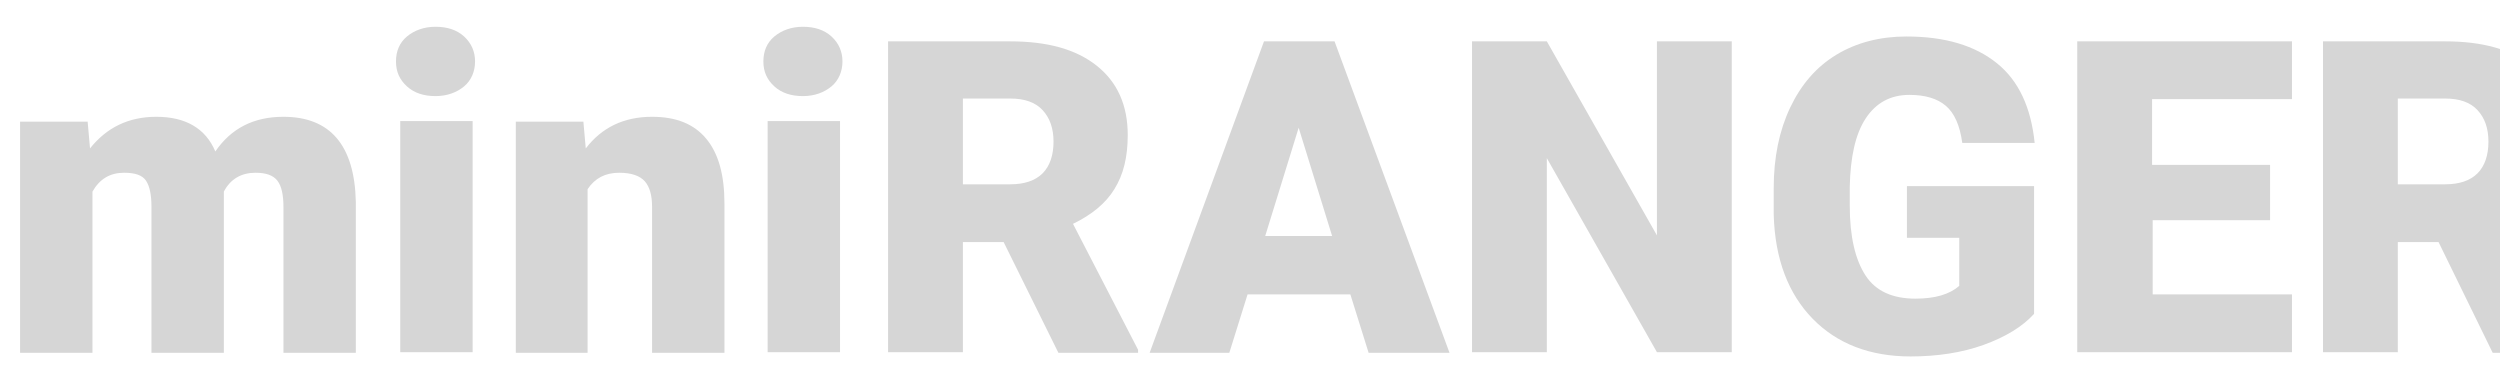
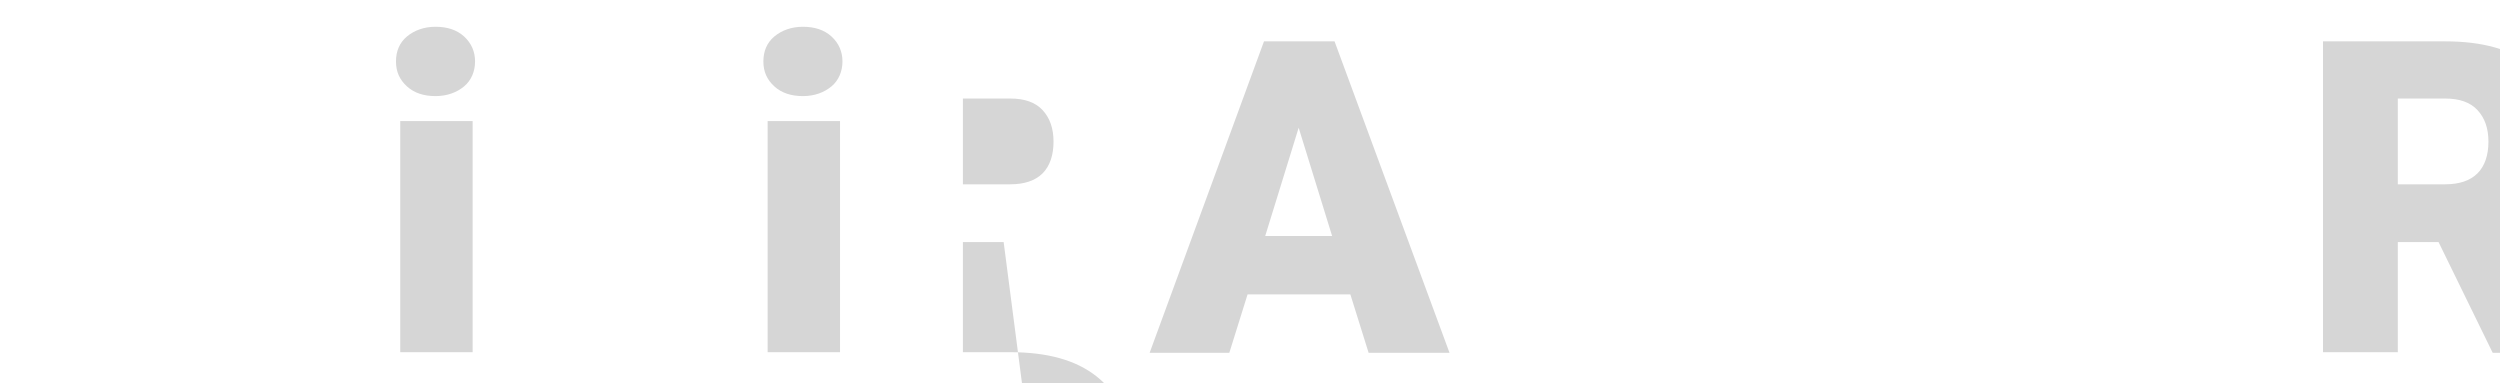
<svg xmlns="http://www.w3.org/2000/svg" version="1.1" id="Layer_2_00000108999317655112461670000003836572411732071835_" x="0px" y="0px" viewBox="0 0 411 63" style="enable-background:new 0 0 411 63;" xml:space="preserve">
  <style type="text/css">
	.st0{enable-background:new    ;}
	.st1{fill:#D6D6D6;}
</style>
  <g class="st0">
-     <path class="st1" d="M14.4,19.9l0.4,4.5c2.7-3.4,6.3-5.2,10.9-5.2c4.8,0,8.1,1.9,9.7,5.7c2.6-3.8,6.3-5.7,11.2-5.7   c7.7,0,11.7,4.7,11.9,14v24.8H46.6v-24c0-1.9-0.3-3.4-1-4.3s-1.9-1.3-3.6-1.3c-2.3,0-4.1,1-5.2,3.1l0,0.5v26H24.9V34   c0-2-0.3-3.4-0.9-4.3s-1.8-1.3-3.6-1.3c-2.3,0-4,1-5.2,3.1v26.5H3.3v-38H14.4z" />
    <path class="st1" d="M65.1,10.1c0-1.7,0.6-3.1,1.8-4.1s2.8-1.6,4.7-1.6s3.5,0.5,4.7,1.6s1.8,2.5,1.8,4.1s-0.6,3.1-1.8,4.1   s-2.8,1.6-4.7,1.6s-3.5-0.5-4.7-1.6S65.1,11.8,65.1,10.1z M77.7,57.9H65.8v-38h11.9V57.9z" />
-     <path class="st1" d="M95.9,19.9l0.4,4.5c2.6-3.4,6.2-5.2,10.9-5.2c4,0,6.9,1.2,8.9,3.6s3,5.9,3,10.7v24.5h-11.9v-24   c0-1.9-0.4-3.3-1.2-4.2s-2.2-1.4-4.2-1.4c-2.3,0-4,0.9-5.2,2.7v26.9H84.8v-38H95.9z" />
    <path class="st1" d="M125.5,10.1c0-1.7,0.6-3.1,1.8-4.1s2.8-1.6,4.7-1.6s3.5,0.5,4.7,1.6s1.8,2.5,1.8,4.1s-0.6,3.1-1.8,4.1   s-2.8,1.6-4.7,1.6s-3.5-0.5-4.7-1.6S125.5,11.8,125.5,10.1z M138.1,57.9h-11.9v-38h11.9V57.9z" />
-     <path class="st1" d="M165,39.8h-6.7v18.1H146V6.8h20.1c6.1,0,10.8,1.3,14.2,4s5.1,6.5,5.1,11.4c0,3.6-0.7,6.5-2.2,8.9   c-1.4,2.3-3.7,4.2-6.8,5.7l10.7,20.7v0.5H174L165,39.8z M158.3,30.3h7.8c2.3,0,4.1-0.6,5.3-1.8c1.2-1.2,1.8-3,1.8-5.2   c0-2.2-0.6-3.9-1.8-5.2s-3-1.9-5.3-1.9h-7.8V30.3z" />
+     <path class="st1" d="M165,39.8h-6.7v18.1H146h20.1c6.1,0,10.8,1.3,14.2,4s5.1,6.5,5.1,11.4c0,3.6-0.7,6.5-2.2,8.9   c-1.4,2.3-3.7,4.2-6.8,5.7l10.7,20.7v0.5H174L165,39.8z M158.3,30.3h7.8c2.3,0,4.1-0.6,5.3-1.8c1.2-1.2,1.8-3,1.8-5.2   c0-2.2-0.6-3.9-1.8-5.2s-3-1.9-5.3-1.9h-7.8V30.3z" />
    <path class="st1" d="M222,48.4h-16.9l-3,9.6H189l18.8-51.2h11.6l18.9,51.2H225L222,48.4z M208,38.8h11l-5.5-17.8L208,38.8z" />
-     <path class="st1" d="M284.7,57.9h-12.3l-18.1-31.9v31.9H242V6.8h12.3l18.1,31.9V6.8h12.3V57.9z" />
-     <path class="st1" d="M334.4,51.6c-1.9,2.1-4.7,3.8-8.3,5.1s-7.7,1.9-12,1.9c-6.7,0-12.1-2.1-16.1-6.2s-6.2-9.8-6.4-17.1l0-4.4   c0-5,0.9-9.4,2.7-13.2s4.3-6.7,7.6-8.7s7.2-3,11.5-3c6.4,0,11.3,1.5,14.9,4.4s5.6,7.3,6.2,13.1h-11.9c-0.4-2.9-1.3-4.9-2.7-6.1   s-3.4-1.8-6-1.8c-3.1,0-5.5,1.3-7.2,3.9s-2.5,6.4-2.6,11.2v3.1c0,5.1,0.9,8.9,2.6,11.5s4.5,3.8,8.2,3.8c3.2,0,5.6-0.7,7.2-2.1v-7.9   h-8.6v-8.5h20.9V51.6z" />
-     <path class="st1" d="M373.3,36.2h-19.4v12.2h22.9v9.5h-35.3V6.8h35.3v9.5h-23v10.8h19.4V36.2z" />
    <path class="st1" d="M400.9,39.8h-6.7v18.1h-12.3V6.8H402c6.1,0,10.8,1.3,14.2,4s5.1,6.5,5.1,11.4c0,3.6-0.7,6.5-2.2,8.9   c-1.4,2.3-3.7,4.2-6.8,5.7l10.7,20.7v0.5h-13.2L400.9,39.8z M394.2,30.3h7.8c2.3,0,4.1-0.6,5.3-1.8c1.2-1.2,1.8-3,1.8-5.2   c0-2.2-0.6-3.9-1.8-5.2s-3-1.9-5.3-1.9h-7.8V30.3z" />
  </g>
</svg>